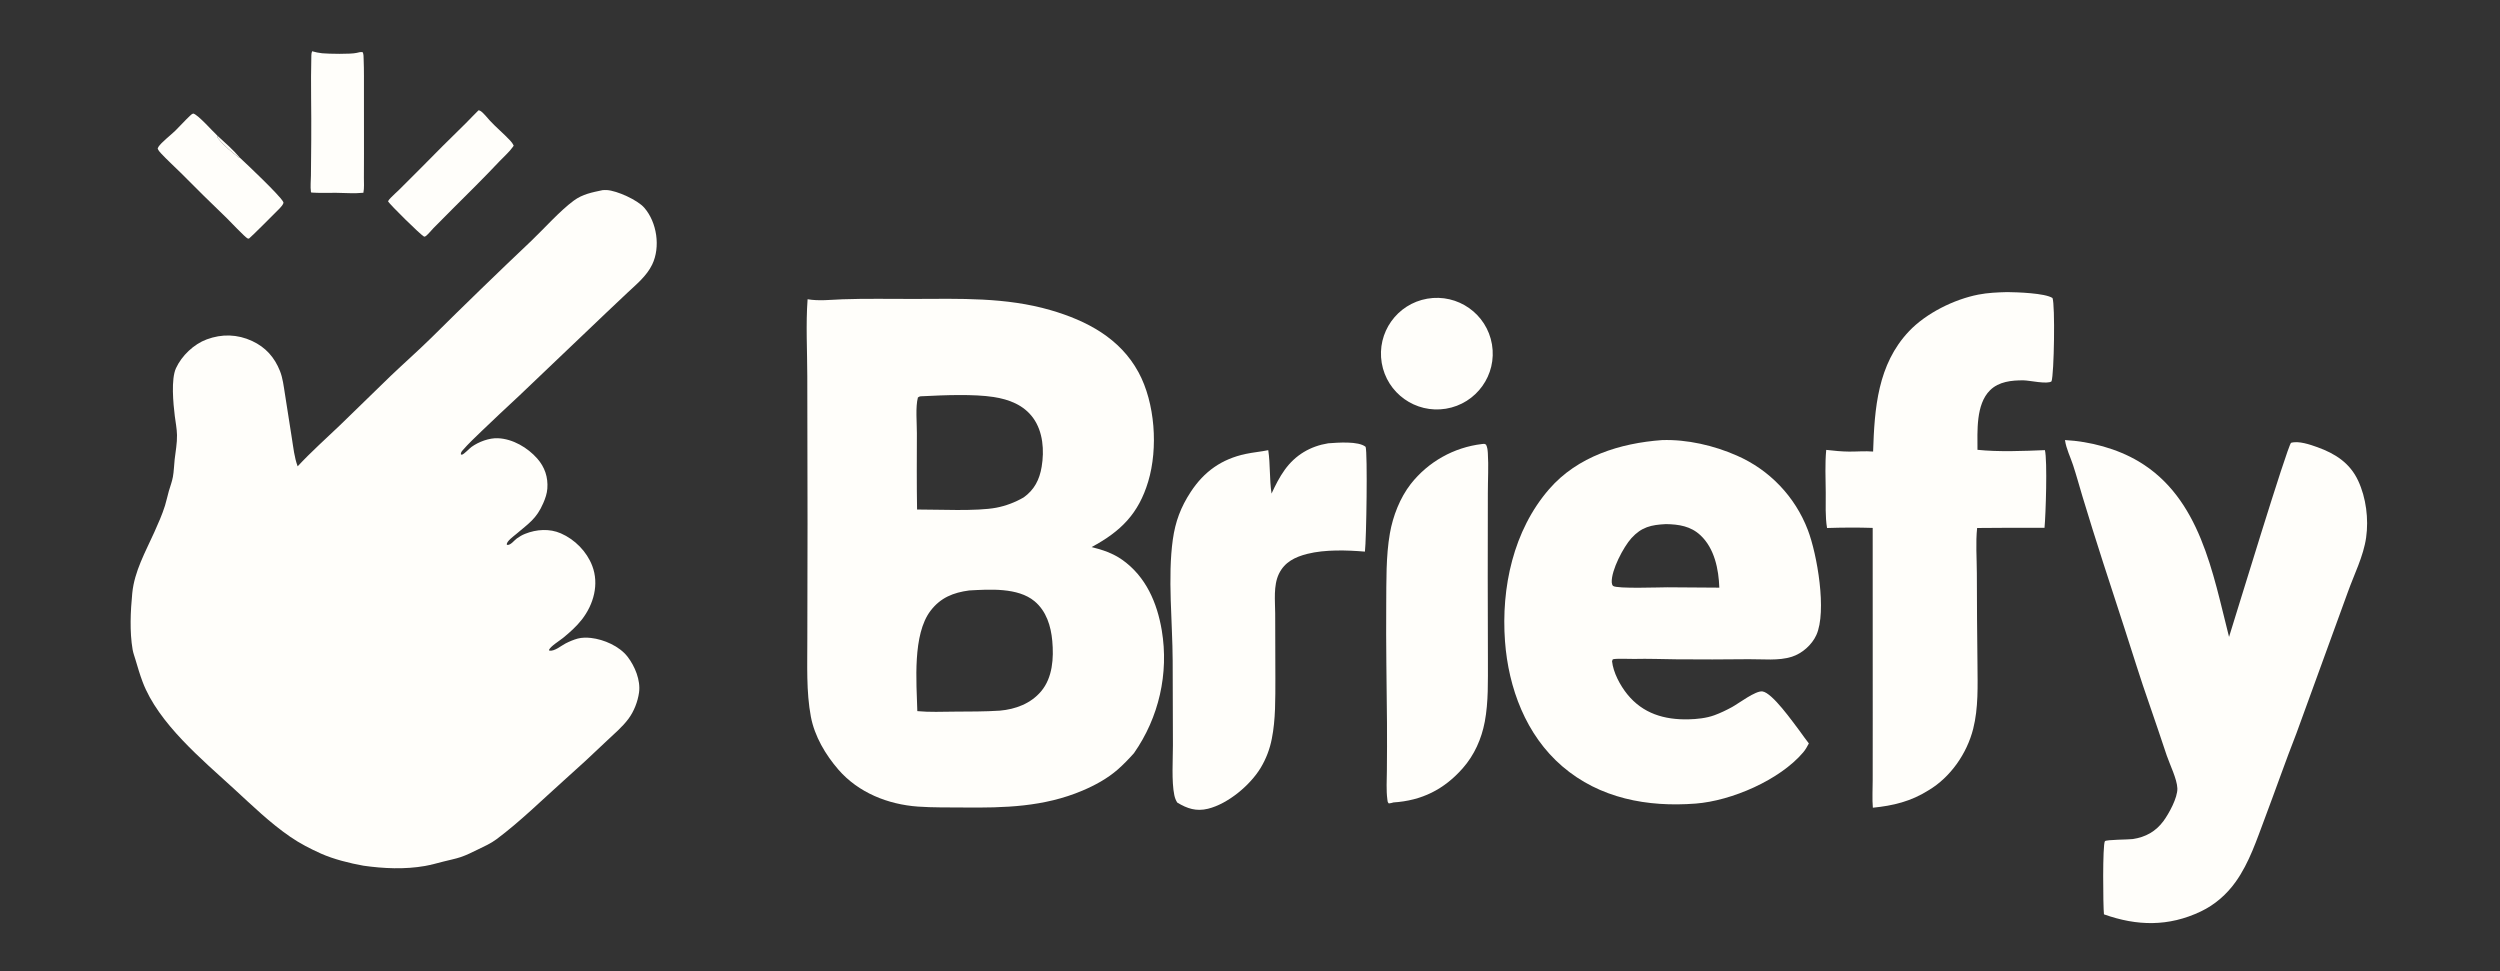
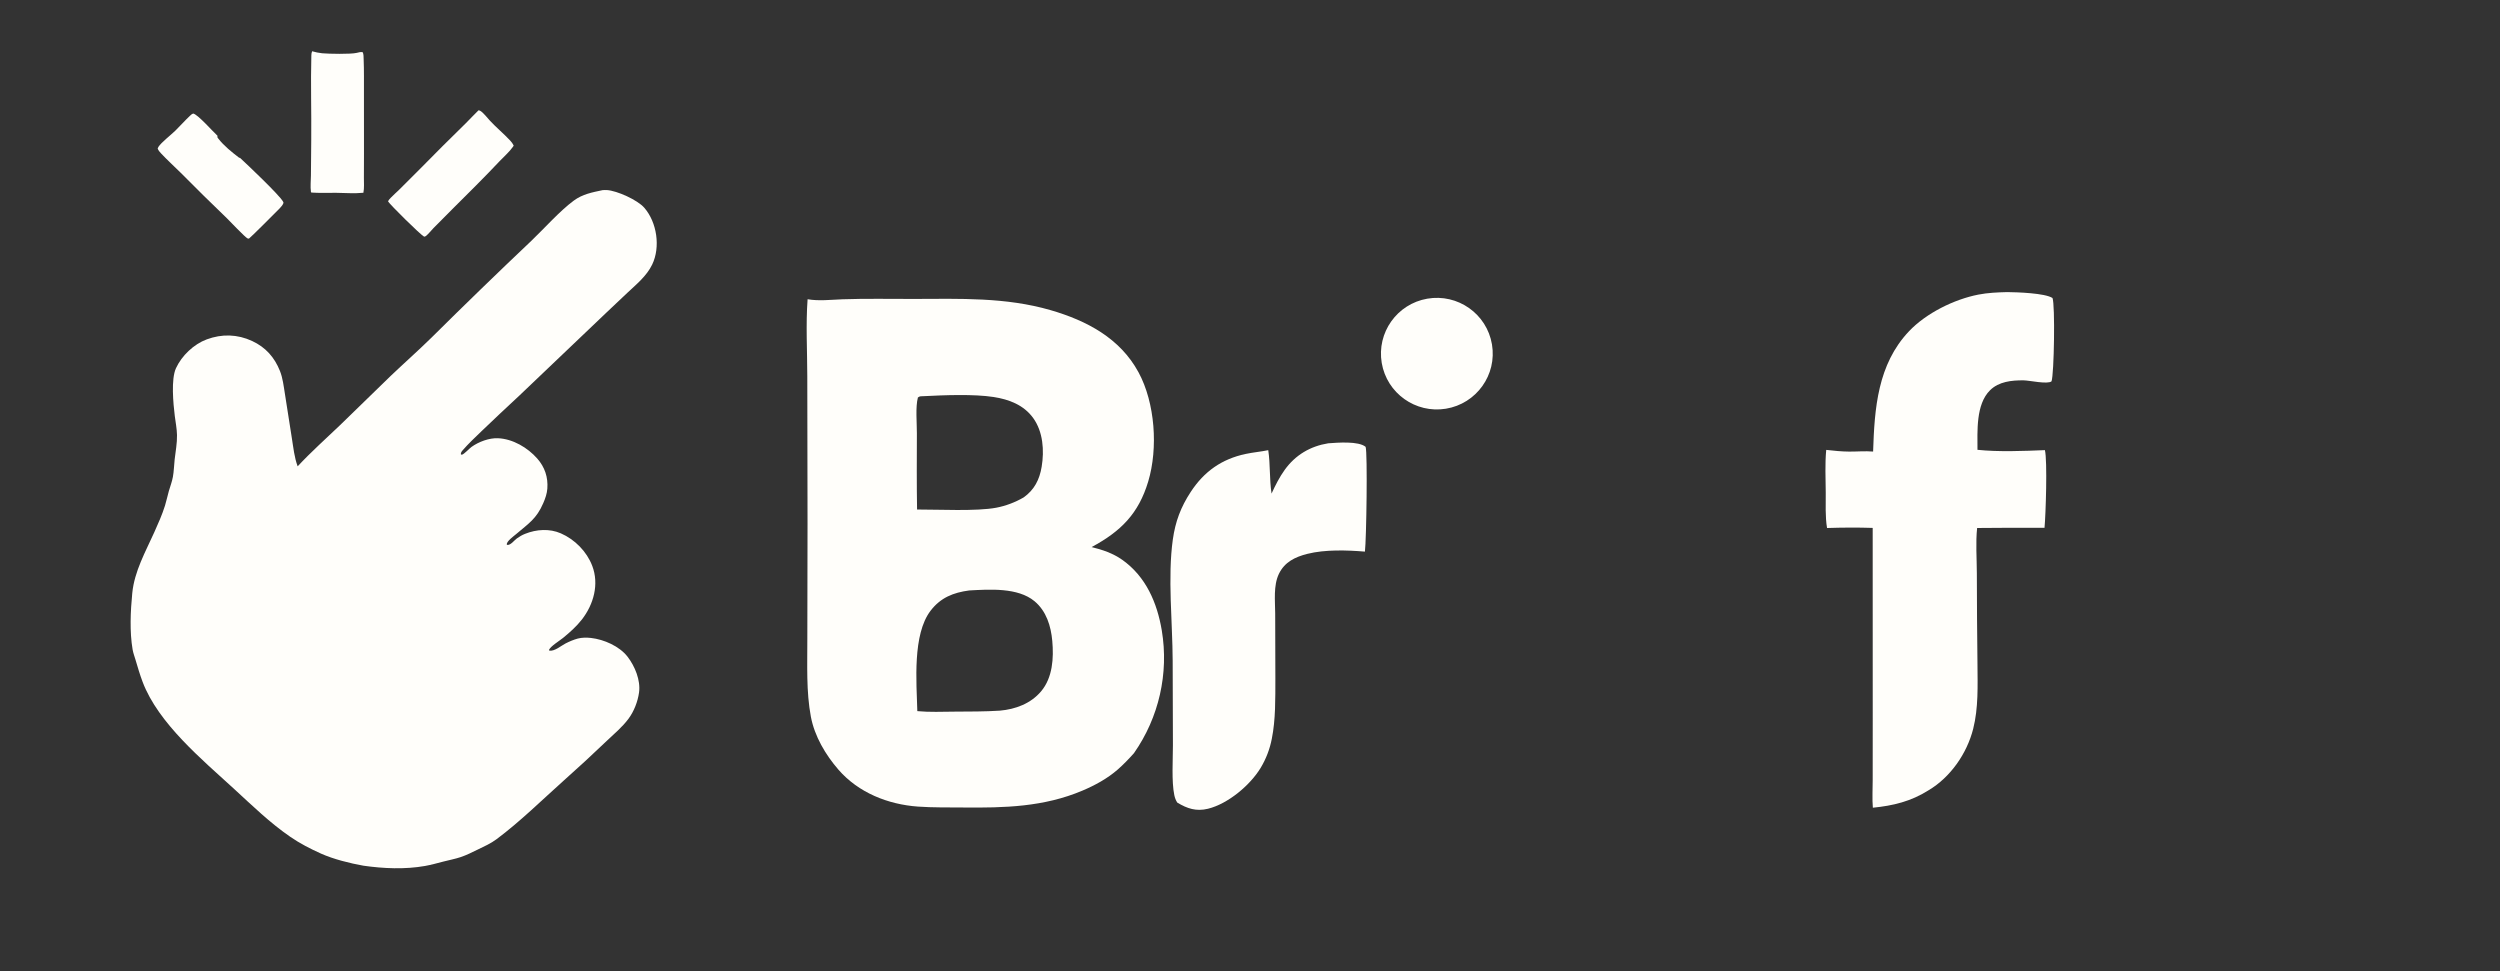
<svg xmlns="http://www.w3.org/2000/svg" width="1122" zoomAndPan="magnify" viewBox="0 0 841.5 327" height="436" preserveAspectRatio="xMidYMid meet" version="1.2">
  <rect x="0" y="0" width="841.5" height="327" fill="#333333" stroke="none" />
  <g id="85eed7b397">
    <path style=" stroke:none;fill-rule:nonzero;fill:#fffefa;fill-opacity:1;" d="M 283.547 100.742 C 291.496 100.461 299.523 100.641 307.484 100.621 C 323.074 100.582 338.535 100 353.684 104.41 C 365.777 107.93 376.992 113.824 383.219 125.305 C 388.82 135.625 389.848 150.879 386.492 162.066 C 383.227 172.965 377.219 178.883 367.434 184.145 C 371.102 185.051 374.629 186.23 377.738 188.426 C 385.707 194.059 389.5 202.887 391.059 212.215 C 393.465 226.676 390.102 241.5 381.691 253.516 C 379.957 255.457 378.148 257.348 376.188 259.059 C 372.727 262.074 368.574 264.332 364.363 266.117 C 351.363 271.625 338.137 271.945 324.223 271.805 C 319.172 271.758 314.031 271.855 308.992 271.5 C 298.91 270.781 288.93 266.816 282.203 259.055 C 277.863 254.043 274.191 247.844 272.945 241.273 C 271.34 232.785 271.77 223.723 271.746 215.117 L 271.816 176.285 L 271.734 126.629 C 271.723 118.086 271.211 109.223 271.836 100.723 C 275.539 101.379 279.801 100.887 283.547 100.742 Z M 308.77 239.367 C 312.922 239.758 317.125 239.57 321.293 239.535 C 326.387 239.496 331.488 239.535 336.574 239.203 C 341.828 238.734 346.961 236.832 350.445 232.691 C 354.324 228.09 354.719 221.484 354.199 215.75 C 353.742 210.73 352.223 205.703 348.211 202.363 C 342.621 197.715 333.062 198.371 326.23 198.746 C 320.863 199.465 316.594 201.168 313.227 205.578 C 307.125 213.57 308.492 229.5 308.77 239.367 Z M 308.684 171.504 C 315.891 171.484 328.699 172.152 335.328 170.898 C 338.523 170.297 341.746 169.07 344.555 167.434 C 348.164 164.871 349.898 161.453 350.621 157.125 C 351.535 151.656 351.109 145.336 347.773 140.715 C 344.594 136.312 339.656 134.434 334.434 133.629 C 327.793 132.605 317.871 132.992 310.977 133.348 C 310.16 133.395 309.594 133.266 308.961 133.805 C 308.113 137.082 308.633 142.328 308.621 145.836 C 308.594 154.402 308.543 162.938 308.684 171.504 Z M 308.684 171.504 " />
-     <path style=" stroke:none;fill-rule:nonzero;fill:#fffefa;fill-opacity:1;" d="M 559.418 148.137 C 567.848 147.848 576.934 149.953 584.625 153.352 C 595.637 158.156 604.246 167.184 608.52 178.395 C 611.652 186.539 614.977 205.816 611.383 213.754 C 609.887 217.059 606.613 219.945 603.156 221.059 C 598.684 222.492 593.316 221.836 588.648 221.887 C 580.5 221.984 572.352 221.996 564.203 221.922 C 559.496 221.879 554.793 221.676 550.09 221.797 C 548.758 221.832 543.809 221.578 542.855 221.934 L 542.613 222.562 C 543.023 226.398 545.348 230.73 547.754 233.699 C 552.996 240.176 560.199 242.312 568.332 242.129 C 571.164 242.066 574.355 241.734 577.027 240.762 C 579.07 240.023 581.094 239.039 583.004 238 C 585.23 236.789 590.934 232.41 593.238 232.734 C 596.598 233.203 603.461 243.039 605.668 245.902 C 606.703 247.367 607.766 248.812 608.859 250.238 C 608.328 251.285 607.715 252.352 606.953 253.254 C 599.043 262.574 582.82 269.555 570.766 270.484 C 554.539 271.734 538.473 268.777 525.855 257.934 C 513.621 247.418 507.734 231.57 506.582 215.832 C 505.262 197.816 509.371 178.543 521.461 164.621 C 531.008 153.629 545.328 149.164 559.418 148.137 Z M 561.301 197.684 L 578.723 197.805 C 578.504 191.617 577.113 184.605 572.379 180.176 C 569.094 177.098 565.086 176.484 560.754 176.414 C 555.797 176.66 552.562 177.371 549.133 181.148 C 546.461 184.094 542.32 191.957 542.512 196.02 C 542.531 196.406 542.656 196.973 542.969 197.227 C 544.234 198.238 558.672 197.68 561.301 197.684 Z M 561.301 197.684 " />
-     <path style=" stroke:none;fill-rule:nonzero;fill:#fffefa;fill-opacity:1;" d="M 695.074 148.125 C 703.48 148.566 712.574 150.992 719.816 155.285 C 740.605 167.602 744.82 192.902 750.297 214.383 C 752.543 207.273 769.879 150.301 771.164 149.059 C 773.703 148.297 777.602 149.652 780.023 150.52 C 786.078 152.691 790.988 155.863 793.762 161.816 C 796.438 167.555 797.324 174.691 796.438 180.941 C 795.543 187.262 792.379 193.391 790.25 199.383 L 773 246.777 C 769.297 256.234 765.973 265.816 762.387 275.312 C 759.637 282.598 757.113 290.395 752.551 296.793 C 749.504 301.07 745.547 304.535 740.789 306.801 C 729.949 311.957 719.344 311.738 708.191 307.77 C 707.891 305.082 707.688 284.184 708.52 283.145 C 708.973 282.59 716.543 282.629 717.902 282.426 C 722.199 281.781 725.648 279.867 728.23 276.355 C 730.07 273.852 733.016 268.48 732.902 265.359 C 732.789 262.238 730.383 257.398 729.316 254.285 C 727.359 248.547 725.504 242.785 723.48 237.07 C 720.477 228.574 717.863 219.934 715.066 211.367 C 710.254 196.625 705.426 181.945 700.953 167.094 C 699.898 163.59 698.938 160.035 697.793 156.562 C 696.906 153.852 695.5 151.066 695.09 148.238 Z M 695.074 148.125 " />
    <path style=" stroke:none;fill-rule:nonzero;fill:#fffefa;fill-opacity:1;" d="M 675.621 98.32 C 678.906 98.355 688.332 98.648 690.871 100.309 C 691.785 102.527 691.418 126.004 690.539 128.359 C 689.199 129.441 683.055 128.035 681.113 128.023 C 677.145 127.992 672.809 128.422 669.844 131.363 C 665.023 136.141 665.625 145.191 665.617 151.406 C 672.688 152.156 681.164 151.809 688.316 151.512 C 689.191 155.047 688.594 173.41 688.184 177.656 C 680.621 177.625 673.062 177.648 665.5 177.723 C 664.98 182.633 665.387 187.957 665.406 192.914 C 665.422 203.133 665.492 213.355 665.617 223.578 C 665.668 230.789 665.957 238.285 664.172 245.332 C 662.066 253.648 656.52 261.645 649.082 266.051 C 643.227 269.742 637.223 271.203 630.402 271.875 C 630.137 268.848 630.359 265.684 630.348 262.641 L 630.363 241.961 L 630.348 177.695 C 625.258 177.527 620.074 177.559 614.984 177.727 C 614.336 173.898 614.574 169.66 614.543 165.781 C 614.504 161.02 614.262 156.176 614.707 151.434 C 617.277 151.719 619.867 151.996 622.457 152.008 C 625.133 152.02 627.812 151.773 630.488 151.996 C 630.953 137.449 632.012 122.648 642.574 111.5 C 648.332 105.426 657.727 100.758 665.949 99.156 C 669.164 98.531 672.359 98.41 675.621 98.32 Z M 675.621 98.32 " />
    <path style=" stroke:none;fill-rule:nonzero;fill:#fffefa;fill-opacity:1;" d="M 447.078 149.215 C 450.188 148.992 457.266 148.402 459.668 150.406 C 460.355 152.484 459.934 181.523 459.434 185.676 C 453.383 185.168 445.996 184.934 440.07 186.426 C 435.945 187.465 432.402 189.168 430.477 193.164 C 428.578 197.117 429.215 202.25 429.23 206.527 L 429.289 228.465 C 429.266 235.121 429.406 242.172 428.082 248.715 C 427.418 252.145 426.156 255.434 424.355 258.434 C 420.809 264.312 413.348 270.57 406.594 272.227 C 402.684 273.184 399.629 272.184 396.277 270.156 C 395.754 269.371 395.461 268.535 395.27 267.621 C 394.316 263.09 394.805 255.598 394.805 250.828 L 394.723 222.441 C 394.676 209.469 393 194.23 394.773 181.602 C 395.625 175.555 397.441 170.703 400.797 165.582 C 405.305 158.703 411.207 154.516 419.281 152.797 C 421.797 152.262 424.367 152.051 426.895 151.527 C 427.617 156.383 427.262 161.297 428.004 166.145 C 429.273 163.375 430.66 160.613 432.445 158.133 C 436.023 153.16 441.055 150.184 447.078 149.215 Z M 447.078 149.215 " />
-     <path style=" stroke:none;fill-rule:nonzero;fill:#fffefa;fill-opacity:1;" d="M 498.805 149.465 C 499.465 149.391 499.645 149.293 500.211 149.684 C 500.656 150.559 500.742 151.527 500.805 152.492 C 501.09 156.898 500.809 161.473 500.809 165.898 L 500.773 194.316 L 500.832 222.328 C 500.812 229.145 501.039 236.184 499.781 242.906 C 498.699 248.688 496.266 254.164 492.355 258.598 C 486.035 265.766 478.551 269.477 469.055 270.098 C 468.527 270.262 468.027 270.367 467.48 270.441 C 467.027 270.012 467.055 269.648 466.977 269.043 C 466.57 265.914 466.801 262.59 466.824 259.441 C 466.863 254.074 466.906 248.699 466.859 243.332 C 466.75 230.027 466.496 216.738 466.605 203.426 C 466.668 195.613 466.492 187.211 467.84 179.504 C 468.859 173.695 471.23 167.594 474.863 162.906 C 480.738 155.43 489.352 150.594 498.805 149.465 Z M 498.805 149.465 " />
    <path style=" stroke:none;fill-rule:nonzero;fill:#fffefa;fill-opacity:1;" d="M 480.426 100.535 C 490.699 98.758 500.461 105.652 502.195 115.914 C 503.934 126.176 496.98 135.887 486.691 137.574 C 476.473 139.25 466.816 132.363 465.09 122.168 C 463.367 111.973 470.223 102.305 480.426 100.535 Z M 480.426 100.535 " />
    <path style=" stroke:none;fill-rule:nonzero;fill:#fffefa;fill-opacity:1;" d="M 202.809 64.008 C 203.293 63.973 203.785 63.941 204.27 63.973 C 207.695 64.188 214.586 67.305 216.859 69.918 C 221.145 74.84 222.363 83.172 219.523 89.055 C 217.668 92.902 214.238 95.676 211.188 98.539 C 208.859 100.699 206.551 102.875 204.266 105.078 L 174.871 133.098 C 170.613 137.09 166.324 141.027 162.133 145.09 C 159.965 147.188 157.723 149.277 155.742 151.555 C 155.352 152.004 155.148 152.285 155.109 152.883 C 155.332 153.035 155.305 153.098 155.535 153.035 C 156.242 152.848 157.965 150.973 158.734 150.418 C 161.129 148.703 164.645 147.379 167.613 147.508 C 172.605 147.723 177.598 150.66 180.844 154.352 C 183.391 157.242 184.516 160.637 184.234 164.465 C 184.109 166.168 183.543 167.789 182.867 169.348 C 180.559 174.684 177.941 176.176 173.77 179.75 C 172.879 180.516 170.641 182.066 170.551 183.242 L 170.816 183.438 C 171.992 183.438 173.066 181.891 173.977 181.234 C 174.848 180.605 175.754 180.082 176.754 179.684 C 180.566 178.156 184.984 177.863 188.785 179.527 C 193.512 181.598 197.504 185.637 199.355 190.48 C 201.711 196.652 199.816 203.453 195.852 208.543 C 194.027 210.879 191.82 212.84 189.535 214.711 C 188.355 215.676 185.355 217.484 184.785 218.762 L 184.914 219.004 C 186.68 219.289 188.844 217.367 190.371 216.582 C 191.602 215.949 193.145 215.293 194.484 214.938 C 195.867 214.57 197.508 214.574 198.922 214.734 C 203.281 215.23 208.5 217.504 211.238 221.047 C 213.707 224.25 215.672 228.988 215.102 233.094 C 214.668 236.18 213.406 239.438 211.543 241.949 C 209.477 244.73 206.711 247.023 204.203 249.406 C 199.43 253.98 194.562 258.469 189.617 262.859 C 182.191 269.508 175.156 276.473 167.164 282.457 C 165.223 283.91 162.996 284.906 160.828 285.953 C 158.926 286.875 157.059 287.832 155.047 288.504 C 153.195 289.125 151.25 289.484 149.359 289.973 C 147.273 290.508 145.184 291.105 143.062 291.484 C 136.312 292.68 129.109 292.359 122.355 291.398 C 117.801 290.59 112.262 289.207 108.062 287.328 C 104.523 285.746 100.906 283.879 97.711 281.676 C 90.809 276.922 85.012 271.254 78.871 265.621 C 68.117 255.754 53.301 243.512 48.02 229.566 C 47.09 227.102 46.348 224.59 45.605 222.062 C 45.277 220.949 44.84 219.812 44.641 218.668 C 43.605 212.641 43.93 205.719 44.52 199.648 C 45.238 192.289 48.984 185.727 51.953 179.113 C 53.246 176.227 54.594 173.215 55.535 170.203 C 56.039 168.59 56.363 166.922 56.832 165.297 C 57.289 163.723 57.902 162.145 58.195 160.531 C 58.547 158.594 58.574 156.578 58.793 154.621 C 59.098 151.895 59.637 149.195 59.578 146.441 C 59.535 144.293 59.098 142.137 58.832 140.004 C 58.32 135.844 57.535 127.641 59.23 123.941 C 61.172 119.723 65.215 115.859 69.586 114.238 C 74.688 112.344 79.91 112.48 84.867 114.781 C 89.398 116.883 92.41 120.266 94.242 124.898 C 95.199 127.32 95.492 130.035 95.906 132.594 L 98.25 147.57 C 98.766 150.77 99.062 153.898 100.188 156.969 C 104.699 152.109 109.73 147.637 114.523 143.047 L 131.547 126.492 C 136.051 122.203 140.719 118.082 145.156 113.727 C 156.27 102.699 167.512 91.801 178.879 81.035 C 183.203 76.891 188.5 70.938 193.148 67.516 C 196.105 65.34 199.297 64.758 202.809 64.008 Z M 202.809 64.008 " />
    <path style=" stroke:none;fill-rule:nonzero;fill:#fffefa;fill-opacity:1;" d="M 105.059 17.254 C 106.191 17.566 107.27 17.816 108.441 17.93 C 110.664 18.141 118.105 18.277 120.047 17.801 C 120.703 17.637 121.406 17.426 122.074 17.562 C 122.426 18.148 122.379 19.348 122.406 20.027 C 122.559 23.711 122.488 27.422 122.504 31.109 L 122.516 51.777 L 122.488 59.906 C 122.484 61.516 122.637 63.305 122.316 64.883 C 119.332 65.195 116.176 64.934 113.168 64.902 C 110.398 64.875 107.574 65.008 104.816 64.816 L 104.664 64.605 C 104.418 62.812 104.641 60.891 104.66 59.078 L 104.766 47.004 C 104.859 37.547 104.543 28.078 104.801 18.621 C 104.812 18.137 104.883 17.707 105.059 17.254 Z M 105.059 17.254 " />
    <path style=" stroke:none;fill-rule:nonzero;fill:#fffefa;fill-opacity:1;" d="M 80.785 53.133 C 83.324 55.488 93.93 65.512 95.27 67.852 C 95.426 68.125 95.469 68.164 95.363 68.449 C 95.145 69.055 94.535 69.711 94.094 70.18 C 93.113 71.227 84.16 80.113 83.855 80.266 C 83.648 80.371 83.508 80.332 83.301 80.234 C 82.473 79.848 77.34 74.414 76.391 73.484 C 71.133 68.434 65.934 63.316 60.805 58.133 C 58.625 55.969 56.316 53.887 54.219 51.641 C 53.77 51.16 53.25 50.605 53.074 49.961 C 53.148 49.766 53.219 49.594 53.336 49.418 C 54.344 47.895 57.5 45.461 58.965 44.031 C 60.688 42.352 62.281 40.52 64.039 38.883 C 64.355 38.59 64.664 38.293 65.102 38.227 C 66.82 38.766 71.539 44.164 73.207 45.699 C 73.133 46.246 73.164 46.242 73.5 46.676 C 75.441 49.152 78.027 51.199 80.5 53.098 Z M 80.785 53.133 " />
    <path style=" stroke:none;fill-rule:nonzero;fill:#fffefa;fill-opacity:1;" d="M 161.07 37.129 C 161.258 37.168 161.398 37.184 161.578 37.27 C 162.523 37.707 164.152 39.801 164.93 40.637 C 167.09 42.969 169.562 44.992 171.723 47.309 C 172.207 47.824 172.605 48.352 172.906 48.996 C 172.828 49.16 172.812 49.199 172.691 49.375 C 171.469 51.121 169.629 52.699 168.16 54.258 C 162.938 59.812 157.484 65.176 152.086 70.562 C 150.02 72.617 147.965 74.684 145.926 76.766 C 145.094 77.621 144.297 78.66 143.395 79.422 C 143.199 79.586 143 79.625 142.754 79.664 C 141.336 78.848 131.445 69.055 130.629 67.809 C 130.777 67.348 131.156 66.969 131.484 66.617 C 132.398 65.652 133.43 64.773 134.379 63.84 C 136.617 61.629 138.844 59.41 141.055 57.176 C 146.25 51.883 151.5 46.645 156.805 41.465 C 158.246 40.039 159.605 38.535 161.07 37.129 Z M 161.07 37.129 " />
-     <path style=" stroke:none;fill-rule:nonzero;fill:#fffefa;fill-opacity:0.988;" d="M 73.207 45.699 C 75.75 48.02 78.582 50.496 80.785 53.133 L 80.5 53.098 C 78.027 51.199 75.441 49.152 73.5 46.676 C 73.164 46.242 73.133 46.246 73.207 45.699 Z M 73.207 45.699 " />
  </g>
</svg>